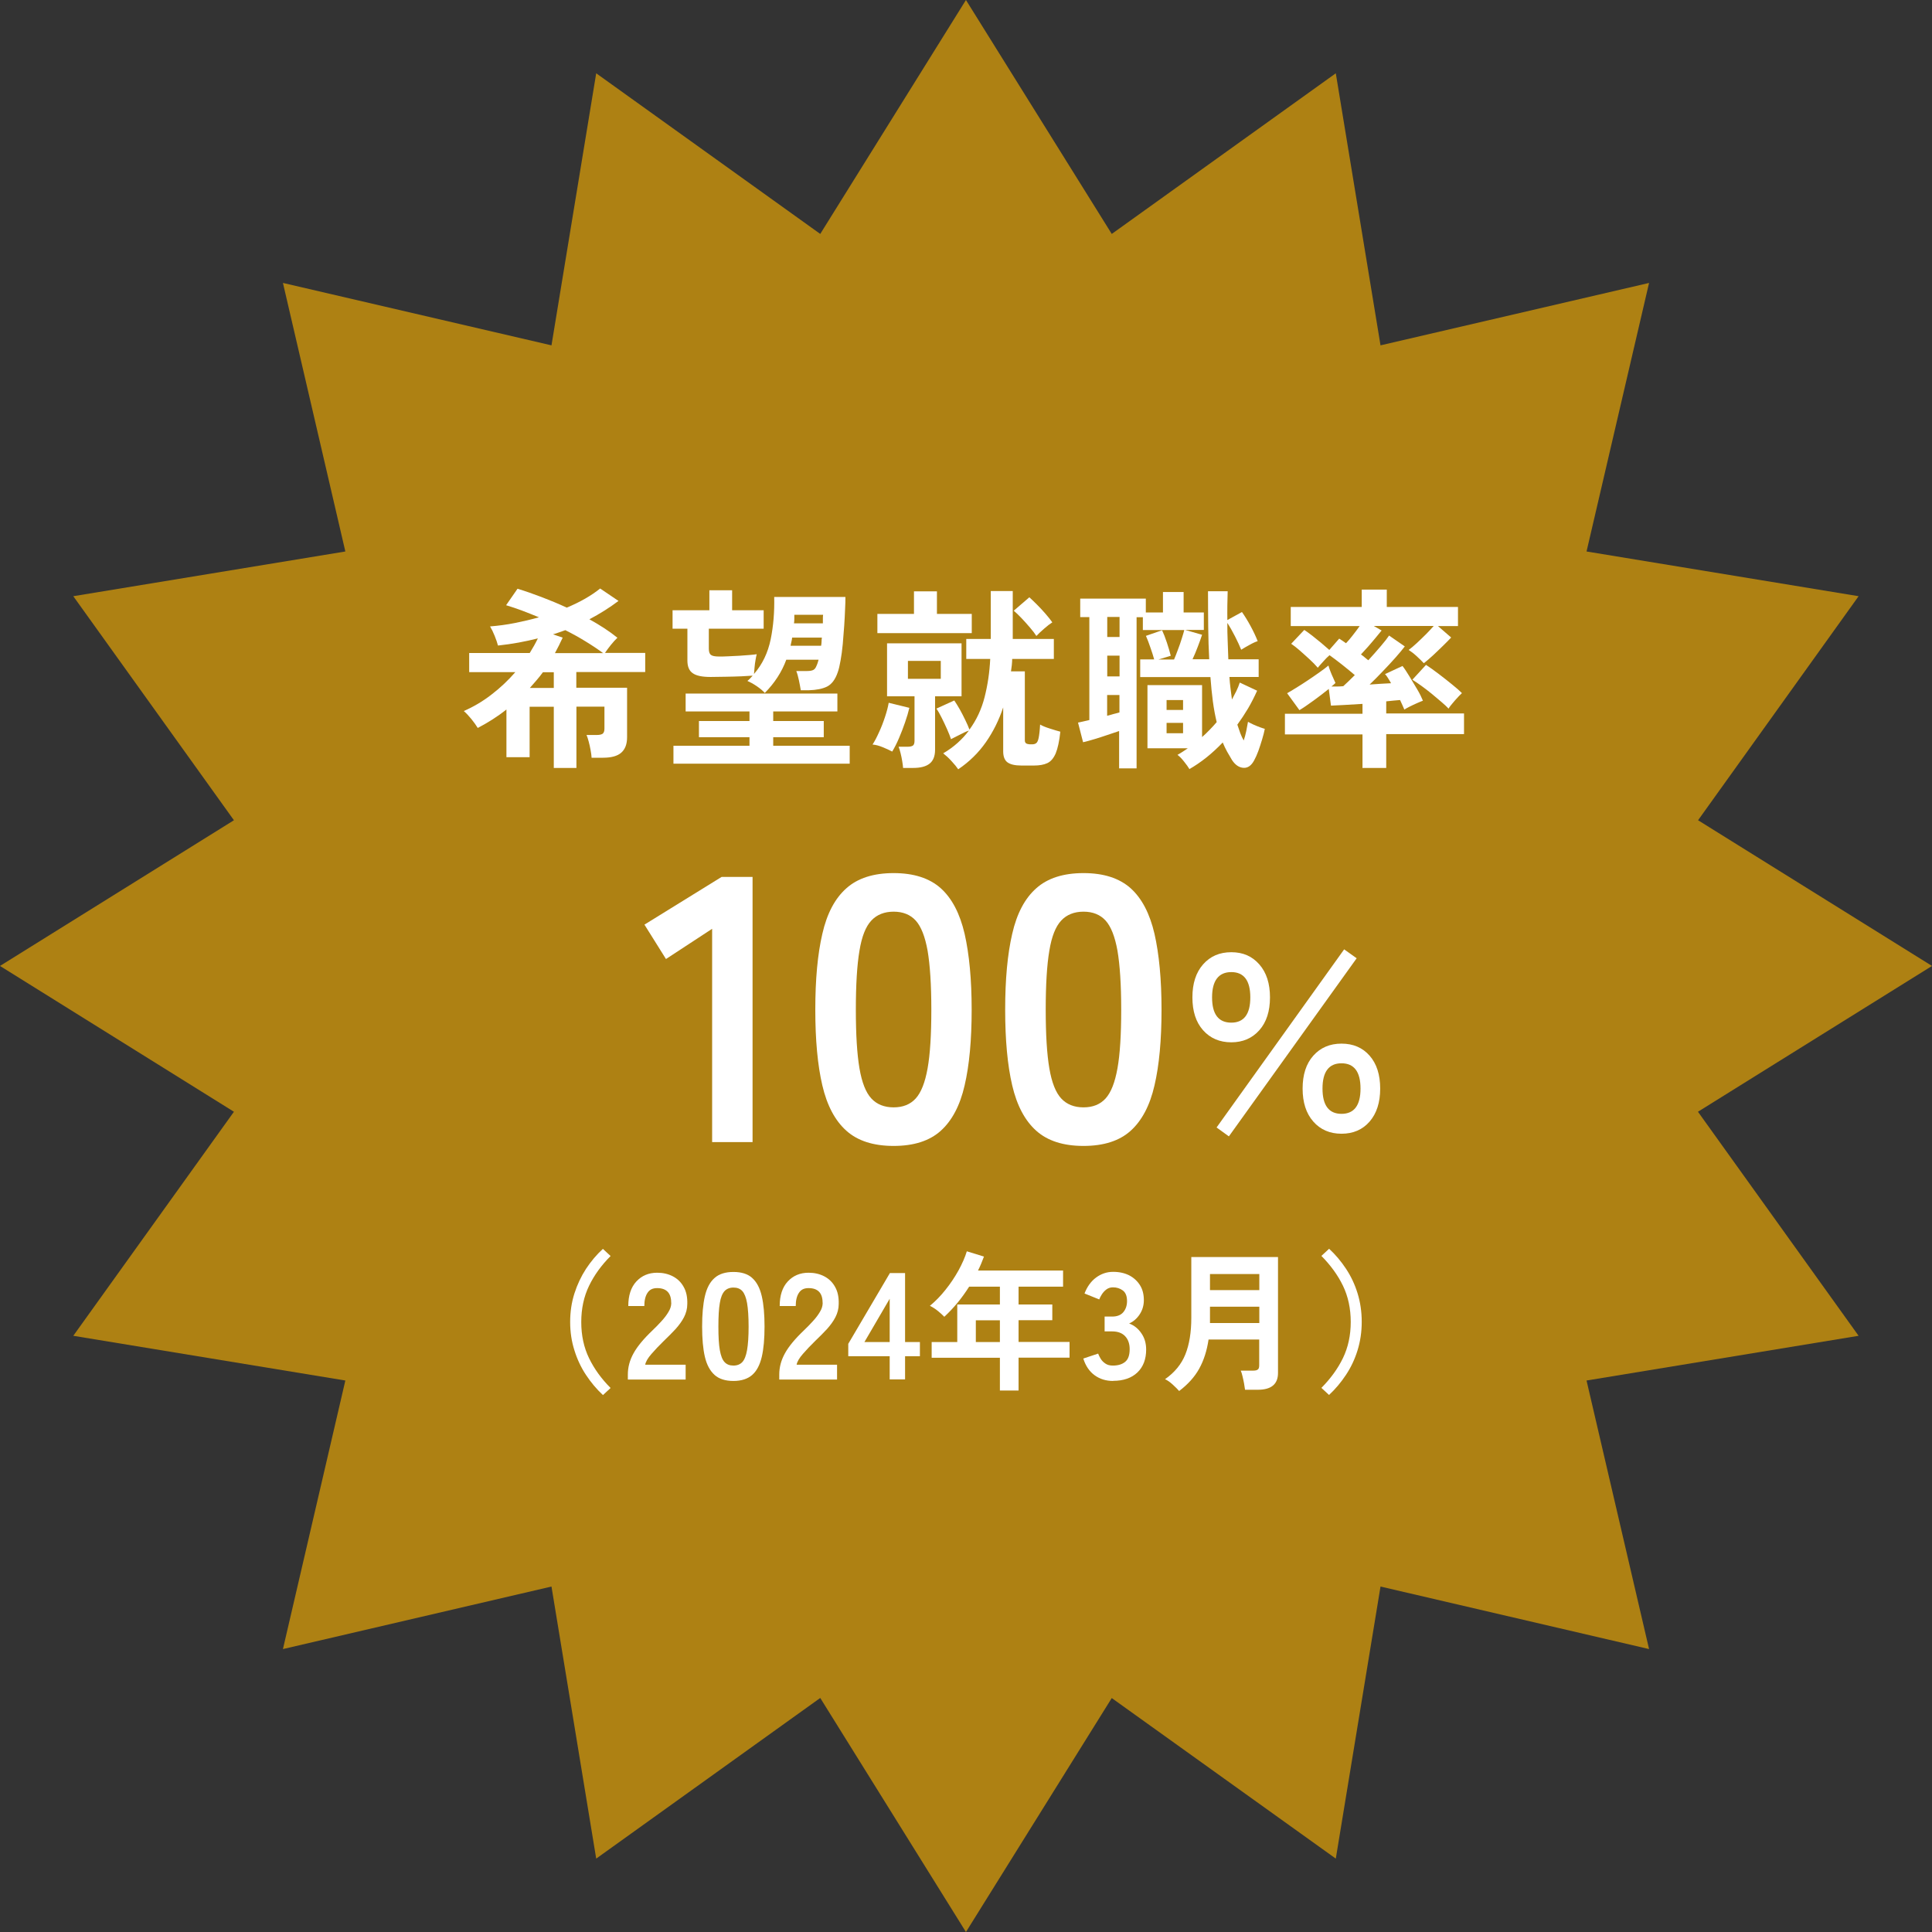
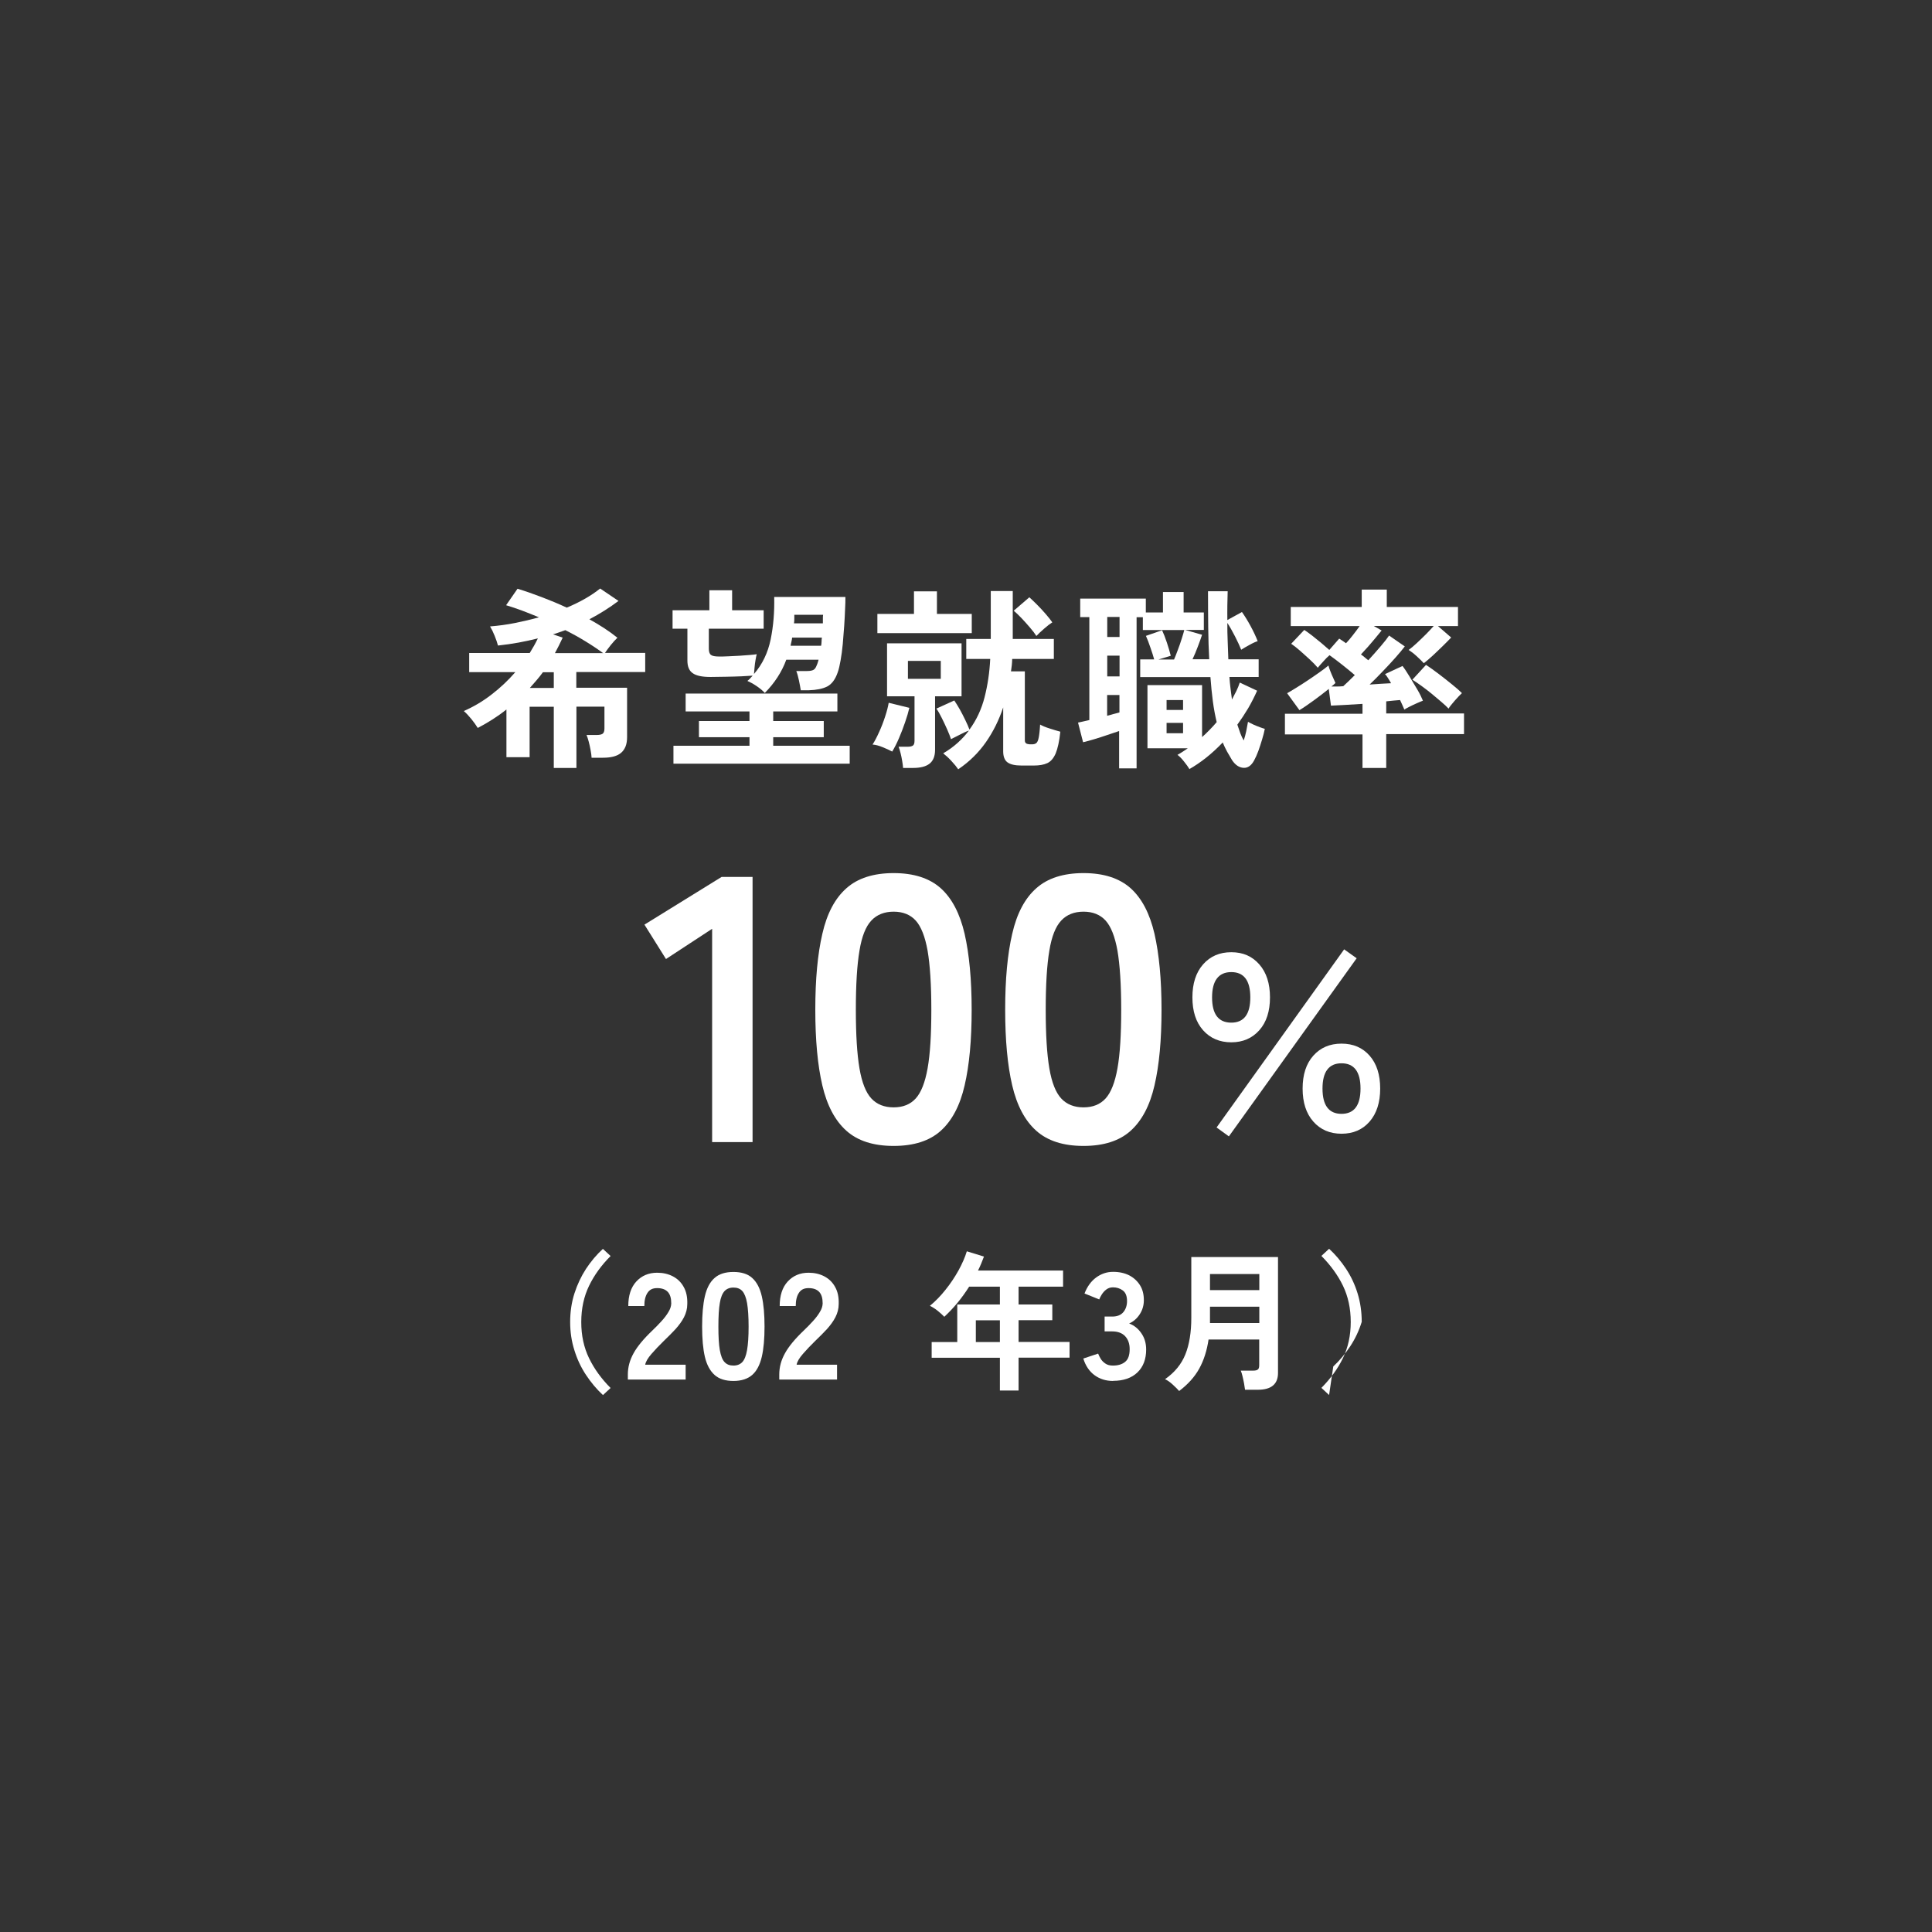
<svg xmlns="http://www.w3.org/2000/svg" id="_レイヤー_2" data-name="レイヤー 2" viewBox="0 0 175.83 175.83">
  <rect x="0" y="0" width="175.83" height="175.83" fill="#333333" stroke="none" />
  <defs>
    <style>
      .cls-1 {
        fill: #ae8113;
      }

      .cls-1, .cls-2 {
        stroke-width: 0px;
      }

      .cls-2 {
        fill: #fff;
      }
    </style>
  </defs>
  <g id="_校正" data-name="校正">
    <g>
-       <polygon class="cls-1" points="175.83 87.91 154.53 101.18 169.15 121.57 144.39 125.64 150.08 150.08 125.64 144.39 121.57 169.15 101.18 154.54 87.91 175.83 74.65 154.53 54.26 169.15 50.19 144.39 25.75 150.08 31.43 125.64 6.67 121.57 21.29 101.18 0 87.91 21.29 74.65 6.67 54.26 31.43 50.19 25.75 25.75 50.19 31.43 54.26 6.67 74.65 21.29 87.91 0 101.18 21.29 121.57 6.67 125.64 31.43 150.08 25.75 144.39 50.19 169.15 54.26 154.54 74.65 175.83 87.91" />
      <g>
        <path class="cls-2" d="m50.4,69.9v-5.58h-2.2v4.59h-2.11v-4.34c-.4.32-.82.62-1.26.9-.44.28-.89.54-1.35.78-.15-.25-.35-.52-.58-.81-.24-.29-.47-.54-.69-.73.87-.38,1.71-.87,2.51-1.49.8-.61,1.53-1.3,2.18-2.05h-4.2v-1.74h5.51c.28-.45.53-.89.74-1.33-.57.14-1.15.27-1.75.38-.6.11-1.23.2-1.88.27-.06-.24-.16-.53-.3-.88s-.28-.63-.42-.86c.75-.06,1.51-.16,2.26-.31.75-.15,1.48-.32,2.19-.52-.51-.21-1.01-.41-1.51-.6-.5-.19-.99-.35-1.48-.5l1.04-1.5c.72.22,1.46.48,2.22.77.76.29,1.51.6,2.26.95,1.22-.51,2.23-1.09,3.04-1.74l1.67,1.13c-.41.31-.84.6-1.28.88-.44.28-.9.54-1.37.79.47.26.92.53,1.35.81.43.28.83.57,1.2.87-.18.17-.38.39-.6.66-.22.28-.4.52-.53.72h3.66v1.74h-6.27v1.43h4.62v4.51c0,.63-.18,1.09-.53,1.4-.35.31-.91.46-1.66.46h-1.04c-.01-.2-.04-.43-.09-.69-.05-.26-.1-.52-.17-.77-.07-.25-.13-.46-.2-.61h.94c.24,0,.41-.04.52-.11.11-.08.17-.23.17-.47v-2h-2.55v5.58h-2.05Zm-2.18-7.29h2.18v-1.43h-.99c-.19.26-.38.5-.58.73-.2.23-.4.46-.61.7Zm2.3-3.17h4.37c-.46-.34-.98-.69-1.57-1.05-.58-.36-1.21-.71-1.87-1.04-.18.06-.36.12-.54.19-.18.07-.38.13-.58.19l.88.3c-.11.24-.22.47-.34.71-.12.24-.24.47-.37.71Z" />
        <path class="cls-2" d="m69.61,63.07c-.19-.21-.44-.42-.75-.63-.31-.21-.59-.36-.84-.47.09-.07.18-.15.25-.23.07-.08.15-.17.23-.25-.24.02-.58.04-1.02.06-.44.02-.91.03-1.42.04s-.96.02-1.39.02c-.76,0-1.3-.11-1.62-.34-.33-.22-.49-.61-.49-1.15v-2.9h-1.35v-1.68h3.35v-1.82h2.07v1.82h2.87v1.68h-4.99v1.82c0,.27.06.46.19.56.12.1.37.15.75.15.22,0,.5,0,.83-.02.33-.01.67-.03,1.01-.05.34-.02.66-.05.95-.07.29-.02.5-.05.63-.07-.04.13-.07.31-.11.53-.04.22-.07.45-.09.69-.02.24-.04.43-.05.58.77-.89,1.27-1.94,1.52-3.16.25-1.22.35-2.51.32-3.85h6.48c0,.28,0,.66-.03,1.12-.02.46-.04.97-.08,1.51s-.08,1.1-.13,1.65-.12,1.05-.2,1.5c-.08.45-.16.81-.26,1.08-.22.65-.55,1.08-.96,1.29-.42.21-.98.32-1.67.34h-.73c-.05-.28-.1-.58-.17-.9-.07-.32-.14-.6-.24-.85h.97c.28,0,.48-.04.6-.11.12-.07.21-.2.28-.39.04-.08.07-.17.1-.26s.06-.18.08-.27h-2.94c-.41,1.12-1.07,2.13-1.96,3.03Zm-8.32,6.43v-1.63h6.92v-.78h-4.6v-1.47h4.6v-.87h-5.81v-1.63h13.81v1.63h-5.84v.87h4.6v1.47h-4.6v.78h6.96v1.63h-16.04Zm10.66-10.73h2.78c.02-.13.04-.26.04-.38,0-.12.01-.24.03-.36h-2.71c-.01.12-.03.24-.06.36-.03.12-.06.25-.08.38Zm.3-2.04h2.64v-.4c0-.14,0-.26.02-.38h-2.62c0,.13,0,.26,0,.39,0,.13-.01.26-.03.39Z" />
        <path class="cls-2" d="m81.2,68.4c-.24-.13-.53-.26-.87-.4-.34-.14-.65-.22-.92-.24.19-.29.39-.67.59-1.12.21-.45.39-.92.55-1.41.16-.48.27-.91.33-1.27l1.88.46c-.09.39-.22.83-.39,1.32s-.35.97-.55,1.43c-.2.47-.41.88-.62,1.23Zm-1.35-10.78v-1.75h3.33v-2.05h2.09v2.05h3.17v1.75h-8.59Zm2.34,12.27c-.01-.17-.04-.37-.08-.62-.04-.25-.09-.49-.15-.73-.06-.24-.12-.43-.18-.58h.83c.22,0,.38-.04.48-.11.09-.07.14-.21.14-.43v-4.05h-2.5v-4.82h6.78v4.82h-2.41v4.87c0,.58-.17,1-.5,1.26-.33.26-.83.39-1.5.39h-.92Zm.44-8.11h2.99v-1.63h-2.99v1.63Zm4.59,8.25c-.14-.21-.35-.47-.62-.76-.27-.3-.53-.53-.76-.71.48-.28.92-.6,1.31-.95s.73-.72,1.03-1.12c-.24.08-.52.21-.84.38-.33.17-.59.3-.79.4-.08-.25-.2-.55-.35-.89-.15-.35-.32-.69-.49-1.04-.17-.34-.33-.63-.49-.85l1.63-.74c.15.22.32.5.5.81.18.32.34.64.5.97.16.33.29.62.38.87.64-.87,1.1-1.86,1.38-2.96.28-1.1.45-2.25.51-3.47h-2.18v-1.82h2.23v-4.36h2v4.36h3.74v1.82h-3.79c-.01.38-.05.76-.11,1.13h1.26v6.29c0,.18.08.28.25.32.02.01.09.02.19.03.11,0,.18,0,.23,0,.15,0,.28-.04.37-.11.09-.07.17-.23.22-.49.05-.25.1-.65.13-1.2.2.12.49.24.87.36.38.12.7.22.97.29-.09.87-.24,1.53-.42,1.97-.19.44-.44.74-.76.89-.32.15-.73.22-1.22.22h-1.15c-.58,0-1-.1-1.26-.29-.26-.19-.39-.53-.39-1v-4c-.38,1.14-.9,2.2-1.57,3.16-.67.96-1.51,1.79-2.52,2.47Zm7.1-12.15c-.13-.21-.32-.46-.57-.75-.25-.29-.5-.58-.77-.86-.27-.28-.5-.51-.72-.69l1.42-1.22c.2.18.43.4.7.67.27.27.53.55.78.84.25.29.46.55.61.77-.22.14-.47.33-.75.58-.28.24-.51.46-.7.66Z" />
        <path class="cls-2" d="m108.26,70.01c-.12-.2-.28-.43-.5-.7-.21-.27-.41-.47-.6-.61.17-.09.32-.19.48-.29.15-.1.31-.2.46-.31h-3.67v-5.75h4.97v4.73c.24-.21.47-.43.69-.66.22-.23.44-.46.64-.7-.14-.59-.26-1.22-.35-1.9-.09-.68-.16-1.41-.22-2.2h-6.39v-1.61h1.27c-.08-.29-.19-.65-.34-1.07-.14-.42-.28-.78-.41-1.07l1.47-.51c.14.3.29.67.44,1.13.15.46.27.86.35,1.19l-1.12.34h1.42c.11-.25.22-.54.35-.89.13-.34.25-.68.35-1.01.11-.33.18-.59.23-.78h-3.77v-1.17h-.57v13.76h-1.59v-3.4c-.32.11-.68.23-1.07.36-.4.14-.79.26-1.18.38-.39.12-.73.21-1.03.28l-.46-1.79c.13-.02.29-.06.47-.1.18-.04.37-.09.56-.13v-9.37h-.83v-1.68h5.97v1.26h1.56v-1.86h1.88v1.86h1.84v1.59h-1.7l1.54.44c-.09.28-.22.64-.38,1.06-.16.43-.32.81-.49,1.17h1.52c-.05-.91-.08-1.87-.09-2.89-.01-1.02-.02-2.12-.02-3.3h1.79c-.01.41-.02.84-.03,1.28s0,.89,0,1.34l1.33-.73c.26.37.52.79.78,1.27.26.48.48.94.65,1.38-.19.06-.44.17-.74.34-.31.17-.56.31-.76.44-.14-.35-.33-.76-.56-1.21-.23-.45-.46-.86-.7-1.23,0,.54,0,1.09.03,1.65.02.55.04,1.11.06,1.66h2.76v1.61h-2.66c.02.37.06.72.1,1.05.04.34.09.67.13,1,.14-.26.27-.52.4-.77.12-.25.23-.51.31-.77l1.58.74c-.24.54-.51,1.07-.81,1.59-.31.52-.64,1.02-.99,1.5.09.28.19.54.27.78.09.24.19.45.31.66.09-.27.17-.55.23-.85.06-.29.11-.58.16-.85.14.08.31.17.51.26.2.09.4.17.59.24.2.07.34.12.43.14-.06.3-.14.62-.25.98-.11.36-.22.71-.34,1.04s-.25.61-.38.85c-.25.47-.57.7-.96.68-.4-.02-.75-.25-1.05-.7-.15-.25-.3-.5-.45-.77s-.28-.55-.4-.84c-.97,1.02-1.99,1.83-3.06,2.44Zm-7.49-12.04h1.12v-1.82h-1.12v1.82Zm0,3.59h1.12v-1.89h-1.12v1.89Zm0,3.58c.2-.06.4-.11.58-.16s.37-.09.53-.14v-1.59h-1.12v1.89Zm5.4-.53h1.5v-.9h-1.5v.9Zm0,2.12h1.5v-.94h-1.5v.94Z" />
        <path class="cls-2" d="m124,69.92v-3.08h-7.06v-1.88h7.06v-.9c-.6.04-1.16.07-1.68.1-.52.03-.91.05-1.19.06l-.2-1.52c-.42.34-.89.7-1.4,1.07s-.93.66-1.27.86l-1.12-1.54c.21-.12.49-.28.82-.49.34-.21.69-.43,1.06-.68.37-.25.73-.49,1.06-.73.34-.24.61-.44.82-.62.04.14.09.32.18.53.08.21.17.42.26.61.09.19.16.35.2.45-.11.11-.23.21-.37.32.14,0,.3,0,.49,0,.18,0,.38-.01.59-.03.14-.13.3-.28.48-.45.18-.17.37-.36.57-.56-.34-.29-.73-.61-1.17-.96-.44-.34-.81-.63-1.13-.85-.18.15-.37.34-.57.57-.2.22-.37.41-.5.57-.2-.24-.45-.49-.75-.77-.3-.28-.6-.54-.89-.8-.29-.25-.55-.46-.78-.61l1.19-1.26c.2.13.44.3.71.51.27.21.55.44.83.67.28.24.53.45.74.64l.9-1.03c.09.06.19.12.29.19.1.07.21.15.33.23.19-.2.4-.44.62-.73.22-.28.43-.56.62-.83h-6.27v-1.74h6.46v-1.58h2.28v1.58h6.48v1.74h-1.82l1.2,1.04c-.2.21-.45.47-.75.76-.3.3-.61.58-.91.87-.31.28-.58.52-.83.71-.17-.19-.39-.4-.66-.65s-.52-.43-.72-.56c.21-.15.46-.36.75-.63s.57-.54.85-.82.5-.53.68-.73h-5.45l.71.41c-.14.18-.33.4-.55.67-.22.27-.46.54-.69.81-.24.27-.45.5-.64.7.13.09.25.19.36.28.11.09.21.18.31.25.41-.45.79-.88,1.14-1.29.35-.41.6-.73.75-.96l1.43.99c-.21.28-.5.62-.85,1.02-.35.4-.74.81-1.15,1.24-.41.43-.81.84-1.2,1.21.35-.02.7-.05,1.03-.07.33-.02.64-.04.92-.05-.09-.17-.19-.32-.28-.47-.09-.15-.18-.27-.27-.36l1.59-.74c.17.21.37.52.61.91.24.4.48.8.72,1.2s.41.76.53,1.05c-.13.05-.31.12-.53.22-.22.1-.45.2-.66.31-.22.11-.39.2-.5.28-.05-.11-.1-.24-.17-.39-.07-.15-.14-.31-.22-.48-.17.01-.36.03-.58.05-.22.02-.45.05-.68.07v1.1h7.08v1.88h-7.08v3.08h-2.18Zm7.84-5.42c-.15-.17-.37-.37-.65-.61-.28-.24-.58-.49-.89-.75-.32-.26-.63-.5-.95-.73-.31-.22-.58-.41-.81-.55l1.24-1.35c.34.22.73.5,1.15.82.42.32.83.64,1.22.96.39.31.69.58.9.79-.17.15-.38.38-.64.67-.26.3-.46.54-.58.74Z" />
        <path class="cls-2" d="m64.81,103.95v-19.42l-4.2,2.75-1.96-3.13,7.02-4.34h2.82v24.13h-3.68Z" />
        <path class="cls-2" d="m81.33,104.29c-1.84,0-3.27-.46-4.3-1.38-1.03-.92-1.76-2.29-2.19-4.13-.43-1.84-.64-4.13-.64-6.89s.21-5.05.64-6.9c.42-1.85,1.15-3.23,2.19-4.15,1.03-.92,2.47-1.38,4.3-1.38s3.26.46,4.29,1.38c1.02.92,1.74,2.3,2.17,4.15.42,1.85.64,4.15.64,6.9s-.21,5.05-.64,6.89c-.42,1.84-1.15,3.21-2.17,4.13-1.02.92-2.45,1.38-4.29,1.38Zm0-3.51c.85,0,1.52-.27,2.01-.81.49-.54.85-1.45,1.08-2.74.23-1.28.34-3.06.34-5.34s-.12-4.08-.34-5.37c-.23-1.28-.59-2.2-1.08-2.74-.49-.54-1.17-.81-2.01-.81s-1.53.27-2.03.81c-.51.54-.87,1.45-1.08,2.74-.22,1.29-.33,3.08-.33,5.37s.11,4.05.33,5.34c.22,1.29.58,2.2,1.08,2.74.5.54,1.18.81,2.03.81Z" />
        <path class="cls-2" d="m98.61,104.29c-1.84,0-3.27-.46-4.3-1.38-1.03-.92-1.76-2.29-2.19-4.13-.43-1.84-.64-4.13-.64-6.89s.21-5.05.64-6.9c.42-1.85,1.15-3.23,2.19-4.15,1.03-.92,2.47-1.38,4.3-1.38s3.26.46,4.29,1.38c1.02.92,1.74,2.3,2.17,4.15.42,1.85.64,4.15.64,6.9s-.21,5.05-.64,6.89c-.42,1.84-1.15,3.21-2.17,4.13-1.02.92-2.45,1.38-4.29,1.38Zm0-3.51c.85,0,1.52-.27,2.01-.81.49-.54.85-1.45,1.08-2.74.23-1.28.34-3.06.34-5.34s-.12-4.08-.34-5.37c-.23-1.28-.59-2.2-1.08-2.74-.49-.54-1.17-.81-2.01-.81s-1.53.27-2.03.81c-.51.54-.87,1.45-1.08,2.74-.22,1.29-.33,3.08-.33,5.37s.11,4.05.33,5.34c.22,1.29.58,2.2,1.08,2.74.5.54,1.18.81,2.03.81Z" />
        <path class="cls-2" d="m112.06,94.86c-1.06,0-1.92-.37-2.57-1.1-.65-.73-.97-1.73-.97-2.99s.32-2.26.97-3c.65-.74,1.5-1.11,2.57-1.11s1.9.37,2.55,1.11c.65.74.97,1.74.97,3s-.32,2.26-.97,2.99c-.65.73-1.5,1.1-2.55,1.1Zm0-1.79c1.15,0,1.73-.77,1.73-2.3s-.58-2.3-1.73-2.3-1.75.77-1.75,2.3.58,2.3,1.75,2.3Zm-.22,10.35l-1.12-.81,11.61-16.21,1.14.81-11.63,16.21Zm10.25-.24c-1.06,0-1.92-.37-2.57-1.11s-.97-1.74-.97-3,.32-2.26.97-2.99c.65-.73,1.5-1.1,2.57-1.1s1.92.37,2.56,1.1c.64.73.96,1.73.96,2.99s-.32,2.26-.96,3-1.5,1.11-2.56,1.11Zm0-1.81c1.15,0,1.73-.77,1.73-2.3s-.58-2.3-1.73-2.3-1.73.77-1.73,2.3.58,2.3,1.73,2.3Z" />
      </g>
      <g>
        <path class="cls-2" d="m54.87,126.96c-.58-.54-1.09-1.15-1.54-1.83s-.8-1.42-1.05-2.23c-.26-.81-.39-1.67-.39-2.59s.13-1.79.39-2.6c.26-.81.61-1.55,1.05-2.23.45-.68.96-1.29,1.54-1.82l.7.65c-.84.84-1.49,1.74-1.96,2.71-.47.97-.71,2.07-.71,3.3s.24,2.32.71,3.29c.47.97,1.13,1.88,1.96,2.71l-.7.65Z" />
        <path class="cls-2" d="m57.14,125.54v-.45c0-.66.17-1.3.52-1.93.34-.62.92-1.32,1.73-2.09.29-.28.56-.55.81-.83.26-.28.47-.56.63-.83.17-.27.25-.53.26-.78,0-.48-.1-.83-.32-1.06-.22-.23-.54-.34-.96-.34s-.69.14-.88.43c-.19.28-.29.68-.29,1.2h-1.46c0-.95.24-1.7.73-2.23.49-.53,1.12-.8,1.9-.8.53,0,1.01.11,1.43.33.42.22.75.54.98.96.24.42.35.94.33,1.56,0,.43-.11.83-.3,1.2-.19.37-.45.72-.76,1.07-.32.34-.68.71-1.08,1.09-.42.41-.8.81-1.12,1.18-.33.38-.52.7-.57.98h3.68v1.35h-5.25Z" />
        <path class="cls-2" d="m66.75,125.68c-.73,0-1.31-.18-1.72-.55s-.71-.92-.88-1.65c-.17-.73-.25-1.65-.25-2.75s.08-2.02.25-2.76.46-1.29.88-1.66c.41-.37.99-.55,1.72-.55s1.31.18,1.71.55c.41.37.7.92.87,1.66s.25,1.66.25,2.76-.08,2.02-.25,2.75c-.17.73-.46,1.29-.87,1.65s-.98.55-1.71.55Zm0-1.4c.34,0,.61-.11.81-.32.2-.22.34-.58.43-1.09.09-.51.14-1.23.14-2.13s-.05-1.63-.14-2.15c-.09-.51-.24-.88-.43-1.09-.2-.22-.47-.32-.81-.32s-.61.11-.81.32c-.2.22-.35.58-.43,1.09-.09.51-.13,1.23-.13,2.15s.04,1.62.13,2.13c.09.51.23.88.43,1.09.2.22.47.32.81.32Z" />
        <path class="cls-2" d="m70.92,125.54v-.45c0-.66.17-1.3.52-1.93.34-.62.92-1.32,1.73-2.09.29-.28.56-.55.81-.83.26-.28.47-.56.63-.83.17-.27.25-.53.26-.78,0-.48-.1-.83-.32-1.06-.22-.23-.54-.34-.96-.34s-.69.14-.88.43c-.19.28-.29.68-.29,1.2h-1.46c0-.95.24-1.7.73-2.23.49-.53,1.12-.8,1.9-.8.53,0,1.01.11,1.43.33.42.22.75.54.98.96.24.42.35.94.33,1.56,0,.43-.11.83-.3,1.2-.19.37-.45.72-.76,1.07-.32.34-.68.71-1.08,1.09-.42.41-.8.81-1.12,1.18-.33.38-.52.7-.57.98h3.68v1.35h-5.25Z" />
-         <path class="cls-2" d="m80.97,125.54v-2.11h-3.77v-1.13l3.79-6.44h1.38v6.28h1.35v1.29h-1.35v2.11h-1.39Zm-2.3-3.4h2.3v-3.94l-2.3,3.94Z" />
        <path class="cls-2" d="m91,126.56v-2.99h-6.21v-1.43h2.33v-3.42h3.88v-1.62h-2.8c-.33.52-.69,1.02-1.07,1.48-.38.46-.78.88-1.19,1.26-.15-.16-.34-.33-.57-.52-.23-.19-.48-.35-.74-.48.5-.41.98-.9,1.43-1.47.45-.56.84-1.15,1.18-1.76.33-.61.59-1.19.75-1.73l1.56.48c-.16.43-.33.85-.54,1.27h7.74v1.47h-4.05v1.62h3.07v1.43h-3.07v1.98h4.64v1.43h-4.64v2.99h-1.71Zm-2.19-4.42h2.19v-1.98h-2.19v1.98Z" />
        <path class="cls-2" d="m101.31,125.68c-.65,0-1.21-.17-1.69-.52-.47-.34-.82-.85-1.03-1.52l1.35-.45c.05.13.12.28.22.45.1.17.24.32.43.45.18.13.41.19.69.19.47,0,.84-.11,1.12-.34s.41-.61.41-1.16c0-.49-.14-.88-.41-1.17s-.67-.44-1.18-.44h-.69v-1.35h.69c.46,0,.8-.14,1.02-.41.22-.27.33-.6.33-1,0-.46-.13-.78-.39-.97-.26-.19-.56-.28-.89-.28-.24,0-.44.07-.61.2-.17.13-.3.28-.41.45-.11.17-.18.32-.23.45l-1.34-.54c.24-.62.59-1.11,1.05-1.45.46-.34.98-.52,1.55-.52s1.05.11,1.47.32c.42.22.74.52.98.9s.35.84.35,1.36c0,.48-.13.91-.38,1.29-.25.38-.57.66-.96.83.46.17.83.47,1.12.9.29.42.43.91.43,1.47,0,.87-.26,1.57-.79,2.08-.53.51-1.27.77-2.22.77Z" />
        <path class="cls-2" d="m107.33,126.61c-.15-.17-.35-.37-.6-.6-.25-.23-.48-.39-.7-.49.87-.61,1.49-1.36,1.85-2.26.36-.9.54-2.01.54-3.32v-5.54h7.89v10.55c0,1.02-.61,1.53-1.83,1.53h-1.17c-.02-.17-.05-.36-.09-.58-.04-.22-.09-.44-.14-.65s-.1-.38-.16-.51h1.12c.2,0,.35-.03.43-.1.09-.06.13-.19.13-.39v-2.34h-4.61c-.15,1.01-.43,1.89-.85,2.65s-1.03,1.43-1.82,2.03Zm2.79-9.2h4.49v-1.46h-4.49v1.46Zm0,3h4.49v-1.49h-4.49v1.49Z" />
-         <path class="cls-2" d="m120.96,126.96l-.7-.65c.83-.84,1.49-1.74,1.96-2.71.47-.97.71-2.07.71-3.29s-.24-2.33-.71-3.3c-.47-.97-1.13-1.87-1.96-2.71l.7-.65c.58.53,1.09,1.14,1.54,1.82.45.68.8,1.42,1.05,2.23.25.81.38,1.68.38,2.6s-.13,1.78-.38,2.59c-.25.81-.6,1.55-1.05,2.23-.45.68-.96,1.29-1.54,1.83Z" />
+         <path class="cls-2" d="m120.96,126.96l-.7-.65c.83-.84,1.49-1.74,1.96-2.71.47-.97.71-2.07.71-3.29s-.24-2.33-.71-3.3c-.47-.97-1.13-1.87-1.96-2.71l.7-.65c.58.53,1.09,1.14,1.54,1.82.45.68.8,1.42,1.05,2.23.25.81.38,1.68.38,2.6c-.25.81-.6,1.55-1.05,2.23-.45.68-.96,1.29-1.54,1.83Z" />
      </g>
    </g>
  </g>
</svg>